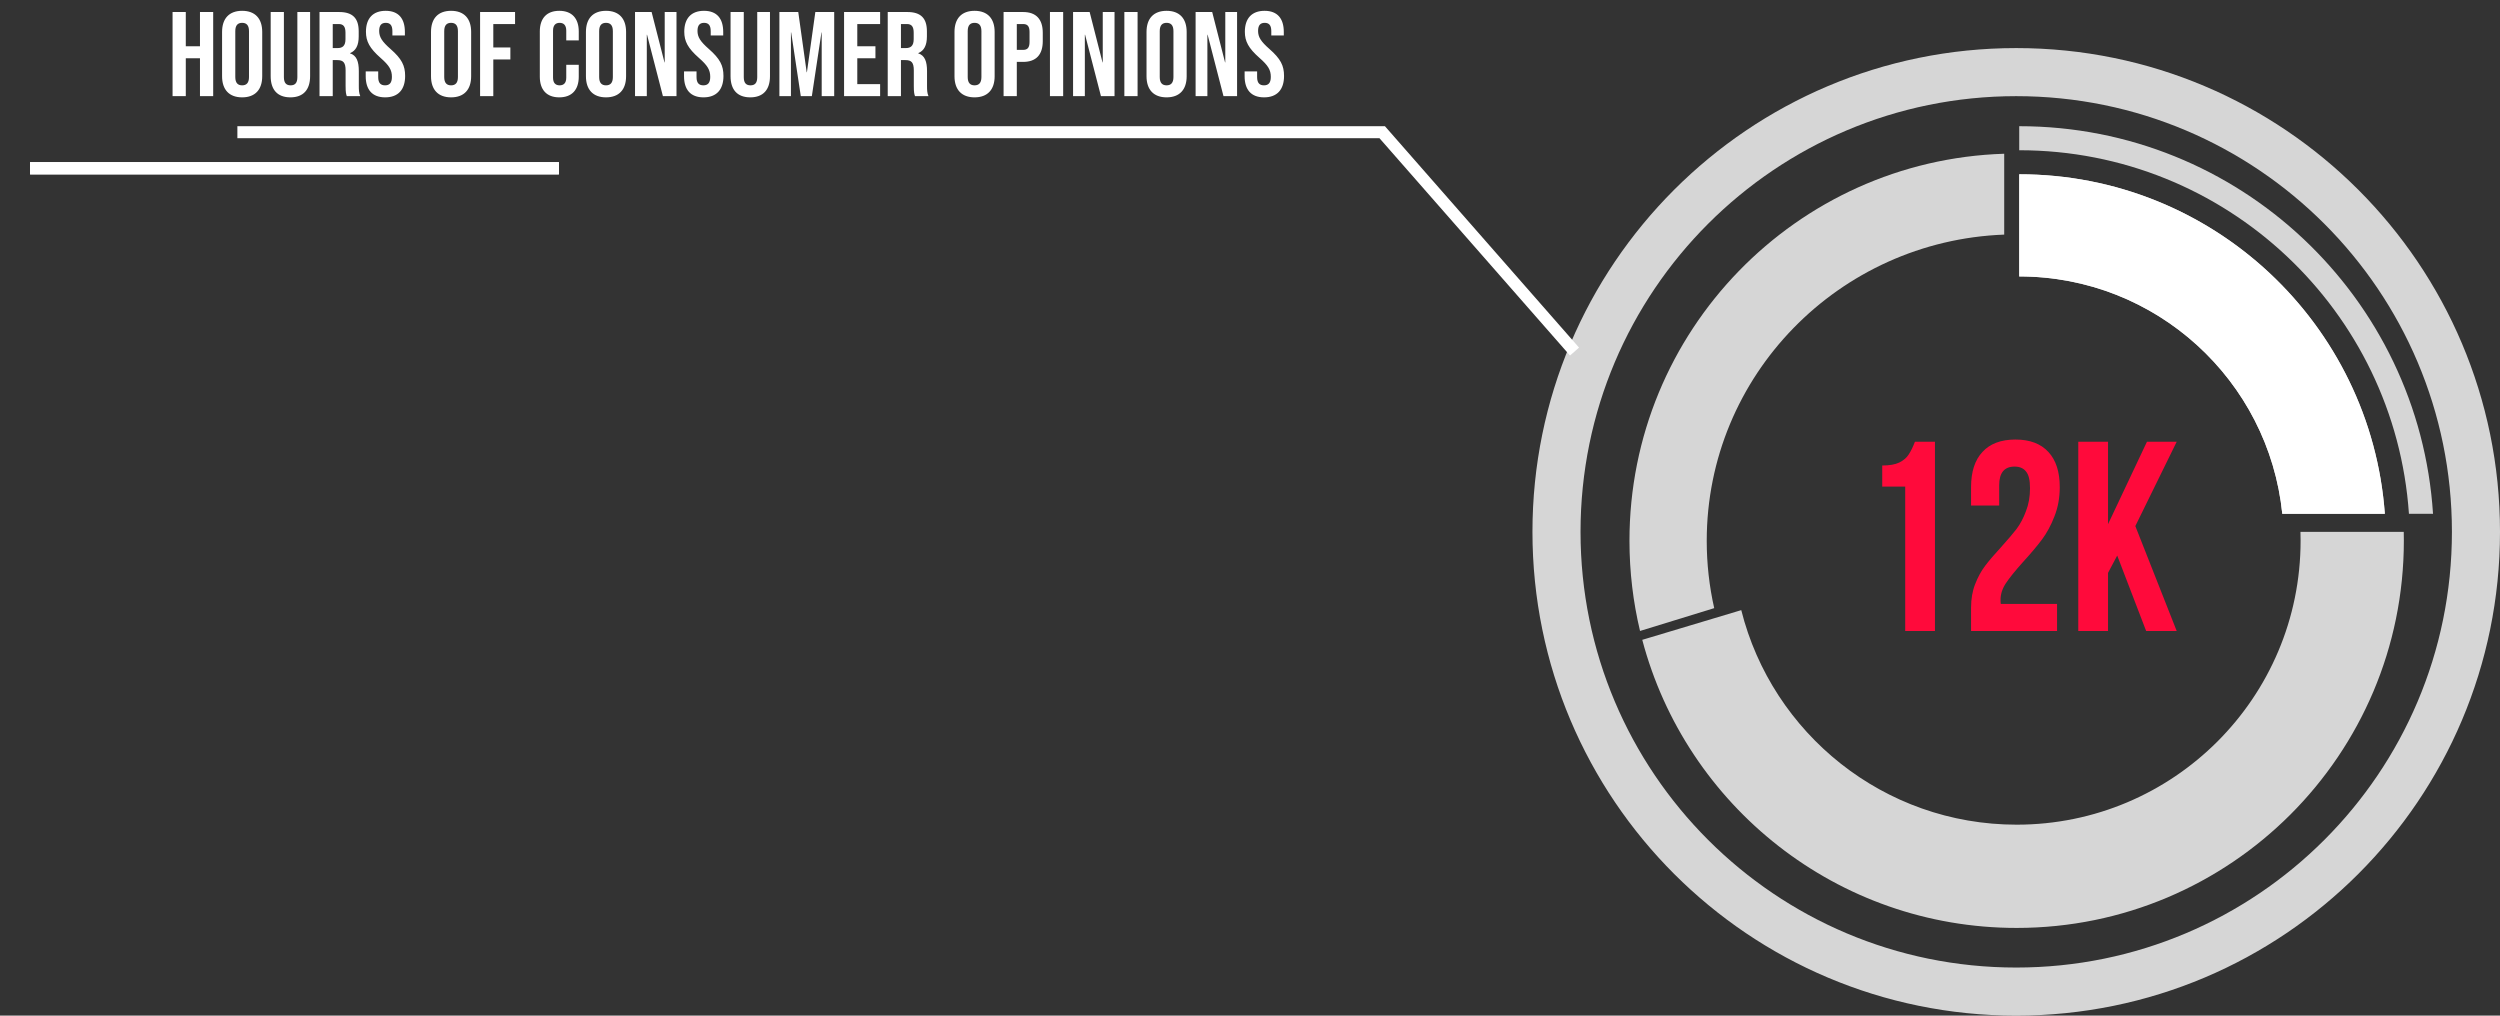
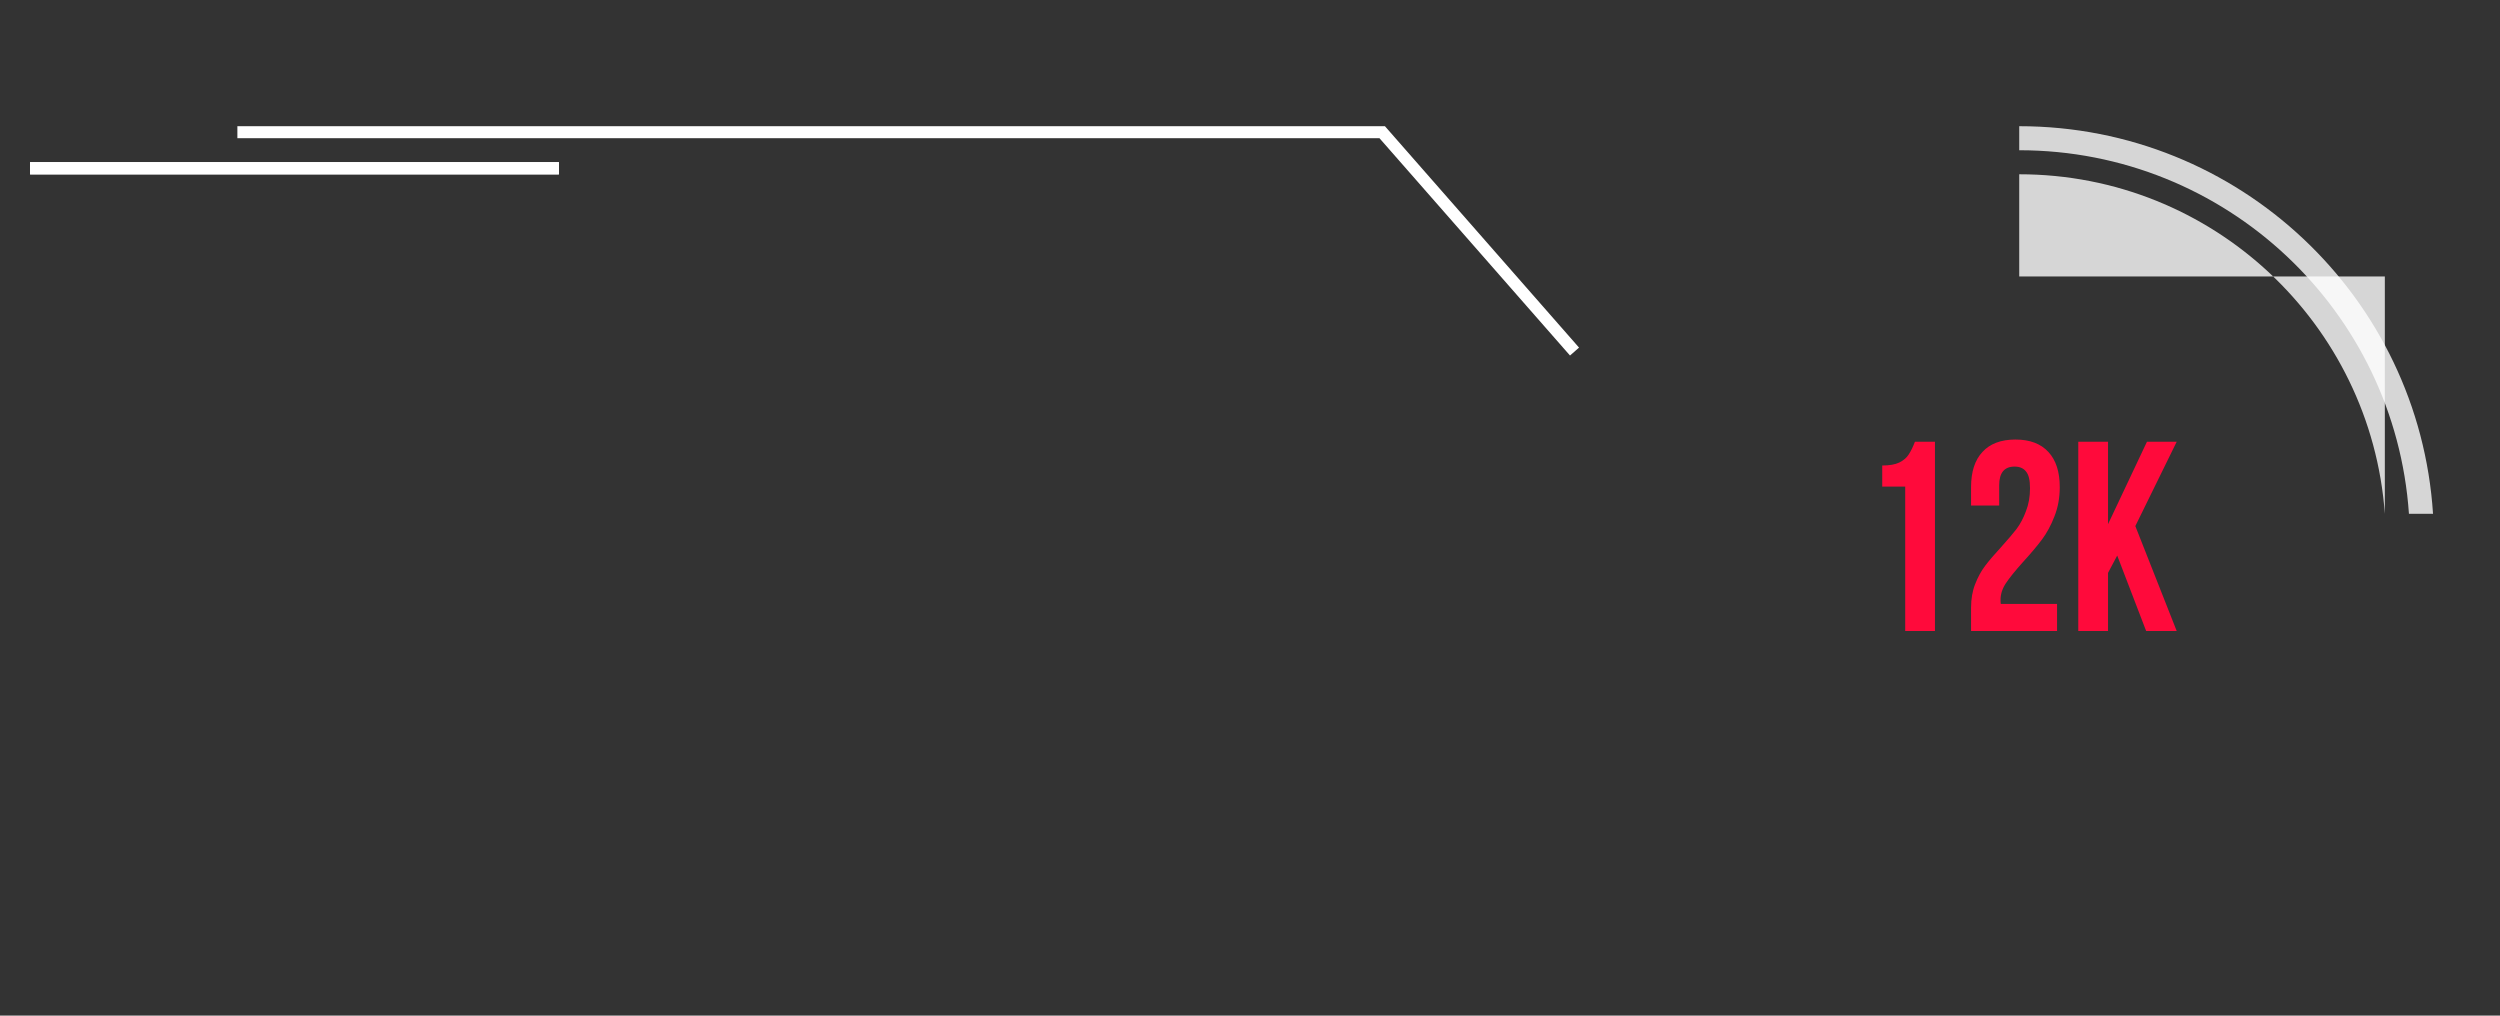
<svg xmlns="http://www.w3.org/2000/svg" width="416" height="169" viewBox="0 0 416 169" fill="none">
  <rect x="0" y="0" width="416" height="169" fill="#333333" stroke="none" />
-   <path fill-rule="evenodd" clip-rule="evenodd" d="M396.837 85.5C394.533 53.912 368.176 29 336 29V46C358.781 46 377.519 63.313 379.773 85.5H396.837Z" fill="white" />
  <path d="M313.202 77.46C314.402 77.46 315.347 77.295 316.037 76.965C316.757 76.605 317.282 76.155 317.612 75.615C317.972 75.075 318.317 74.37 318.647 73.5H321.977V105H317.027V80.97H313.202V77.46ZM337.794 81.24C337.794 79.89 337.569 78.96 337.119 78.45C336.699 77.91 336.069 77.64 335.229 77.64C333.519 77.64 332.664 78.675 332.664 80.745V84.12H327.984V81.06C327.984 78.51 328.614 76.56 329.874 75.21C331.134 73.83 332.964 73.14 335.364 73.14C337.764 73.14 339.594 73.83 340.854 75.21C342.114 76.56 342.744 78.51 342.744 81.06C342.744 82.83 342.444 84.465 341.844 85.965C341.274 87.435 340.584 88.71 339.774 89.79C338.964 90.87 337.914 92.115 336.624 93.525C335.334 94.965 334.389 96.135 333.789 97.035C333.189 97.935 332.889 98.865 332.889 99.825C332.889 100.125 332.904 100.35 332.934 100.5H342.294V105H327.984V101.13C327.984 99.66 328.209 98.355 328.659 97.215C329.109 96.045 329.664 95.025 330.324 94.155C330.984 93.285 331.854 92.265 332.934 91.095C334.044 89.865 334.914 88.845 335.544 88.035C336.174 87.195 336.699 86.205 337.119 85.065C337.569 83.925 337.794 82.65 337.794 81.24ZM350.775 95.325V105H345.825V73.5H350.775V87.225L357.255 73.5H362.205L355.32 87.54L362.205 105H357.12L352.305 92.445L350.775 95.325Z" fill="#FF0A3B" />
-   <path fill-rule="evenodd" clip-rule="evenodd" d="M335.5 169C379.959 169 416 132.959 416 88.5C416 44.041 379.959 8 335.5 8C291.041 8 255 44.041 255 88.5C255 132.959 291.041 169 335.5 169ZM335.5 161C375.541 161 408 128.541 408 88.5C408 48.459 375.541 16 335.5 16C295.459 16 263 48.459 263 88.5C263 128.541 295.459 161 335.5 161Z" fill="white" fill-opacity="0.8" />
-   <path fill-rule="evenodd" clip-rule="evenodd" d="M273.272 106.468C280.557 134.063 305.688 154.407 335.572 154.407C371.155 154.407 400 125.562 400 89.979C400 89.485 399.995 88.992 399.984 88.5L382.796 88.5C382.811 88.991 382.819 89.484 382.819 89.979C382.819 116.073 361.666 137.226 335.571 137.226C313.461 137.226 294.898 122.039 289.745 101.526L273.272 106.468Z" fill="white" fill-opacity="0.8" />
-   <path fill-rule="evenodd" clip-rule="evenodd" d="M333.5 25.583C298.876 26.677 271.143 55.089 271.143 89.979C271.143 95.148 271.752 100.175 272.901 104.992L285.244 101.194C284.43 97.592 284 93.846 284 90C284 62.497 305.984 40.078 333.5 39.038V25.583Z" fill="white" fill-opacity="0.8" />
-   <path fill-rule="evenodd" clip-rule="evenodd" d="M396.837 85.5C394.533 53.912 368.176 29 336 29V46C358.781 46 377.519 63.313 379.773 85.5H396.837Z" fill="white" fill-opacity="0.8" />
+   <path fill-rule="evenodd" clip-rule="evenodd" d="M396.837 85.5C394.533 53.912 368.176 29 336 29V46H396.837Z" fill="white" fill-opacity="0.8" />
  <path fill-rule="evenodd" clip-rule="evenodd" d="M404.856 85.5C402.537 49.49 372.596 21 336 21V25C370.386 25 398.535 51.701 400.847 85.5H404.856Z" fill="white" fill-opacity="0.8" />
-   <path d="M28.715 16H30.915V9.7H33.275V16H35.474V2H33.275V7.7H30.915V2H28.715V16ZM40.293 16.2C42.453 16.2 43.633 14.92 43.633 12.68V5.32C43.633 3.08 42.453 1.8 40.293 1.8C38.133 1.8 36.953 3.08 36.953 5.32V12.68C36.953 14.92 38.133 16.2 40.293 16.2ZM40.293 14.2C39.593 14.2 39.153 13.82 39.153 12.82V5.18C39.153 4.18 39.593 3.8 40.293 3.8C40.993 3.8 41.433 4.18 41.433 5.18V12.82C41.433 13.82 40.993 14.2 40.293 14.2ZM48.321 16.2C50.481 16.2 51.601 14.92 51.601 12.68V2H49.481V12.84C49.481 13.84 49.061 14.2 48.361 14.2C47.661 14.2 47.241 13.84 47.241 12.84V2H45.041V12.68C45.041 14.92 46.161 16.2 48.321 16.2ZM53.168 16H55.368V10H56.128C57.128 10 57.508 10.42 57.508 11.72V14.28C57.508 15.42 57.588 15.64 57.708 16H59.948C59.728 15.48 59.708 14.98 59.708 14.3V11.84C59.708 10.26 59.348 9.22 58.248 8.88V8.84C59.228 8.44 59.688 7.52 59.688 6.08V5.22C59.688 3.06 58.708 2 56.428 2H53.168V16ZM55.368 8V4H56.368C57.148 4 57.488 4.44 57.488 5.44V6.52C57.488 7.64 56.988 8 56.168 8H55.368ZM64.094 16.2C66.254 16.2 67.414 14.92 67.414 12.64C67.414 10.9 66.834 9.78 64.994 8.16C63.554 6.9 63.094 6.16 63.094 5.14C63.094 4.18 63.494 3.8 64.194 3.8C64.894 3.8 65.294 4.18 65.294 5.18V5.9H67.374V5.32C67.374 3.08 66.314 1.8 64.174 1.8C62.034 1.8 60.894 3.08 60.894 5.28C60.894 6.88 61.494 8.02 63.334 9.64C64.774 10.9 65.214 11.64 65.214 12.8C65.214 13.84 64.774 14.2 64.074 14.2C63.374 14.2 62.934 13.84 62.934 12.84V11.88H60.854V12.68C60.854 14.92 61.934 16.2 64.094 16.2ZM75.059 16.2C77.219 16.2 78.399 14.92 78.399 12.68V5.32C78.399 3.08 77.219 1.8 75.059 1.8C72.899 1.8 71.719 3.08 71.719 5.32V12.68C71.719 14.92 72.899 16.2 75.059 16.2ZM75.059 14.2C74.359 14.2 73.919 13.82 73.919 12.82V5.18C73.919 4.18 74.359 3.8 75.059 3.8C75.759 3.8 76.199 4.18 76.199 5.18V12.82C76.199 13.82 75.759 14.2 75.059 14.2ZM79.886 16H82.086V9.9H84.926V7.9H82.086V4H85.706V2H79.886V16ZM93.064 16.2C95.184 16.2 96.305 14.92 96.305 12.76V10.78H94.225V12.92C94.225 13.84 93.784 14.2 93.124 14.2C92.465 14.2 92.025 13.84 92.025 12.92V5.1C92.025 4.18 92.465 3.8 93.124 3.8C93.784 3.8 94.225 4.18 94.225 5.1V6.72H96.305V5.24C96.305 3.08 95.184 1.8 93.064 1.8C90.945 1.8 89.825 3.08 89.825 5.24V12.76C89.825 14.92 90.945 16.2 93.064 16.2ZM100.84 16.2C103 16.2 104.18 14.92 104.18 12.68V5.32C104.18 3.08 103 1.8 100.84 1.8C98.68 1.8 97.5 3.08 97.5 5.32V12.68C97.5 14.92 98.68 16.2 100.84 16.2ZM100.84 14.2C100.14 14.2 99.7 13.82 99.7 12.82V5.18C99.7 4.18 100.14 3.8 100.84 3.8C101.54 3.8 101.98 4.18 101.98 5.18V12.82C101.98 13.82 101.54 14.2 100.84 14.2ZM105.668 16H107.628V5.78H107.668L110.308 16H112.568V2H110.608V10.38H110.568L108.428 2H105.668V16ZM117.063 16.2C119.223 16.2 120.383 14.92 120.383 12.64C120.383 10.9 119.803 9.78 117.963 8.16C116.523 6.9 116.063 6.16 116.063 5.14C116.063 4.18 116.463 3.8 117.163 3.8C117.863 3.8 118.263 4.18 118.263 5.18V5.9H120.343V5.32C120.343 3.08 119.283 1.8 117.143 1.8C115.003 1.8 113.863 3.08 113.863 5.28C113.863 6.88 114.463 8.02 116.303 9.64C117.743 10.9 118.183 11.64 118.183 12.8C118.183 13.84 117.743 14.2 117.043 14.2C116.343 14.2 115.903 13.84 115.903 12.84V11.88H113.823V12.68C113.823 14.92 114.903 16.2 117.063 16.2ZM124.844 16.2C127.004 16.2 128.124 14.92 128.124 12.68V2H126.004V12.84C126.004 13.84 125.584 14.2 124.884 14.2C124.184 14.2 123.764 13.84 123.764 12.84V2H121.564V12.68C121.564 14.92 122.684 16.2 124.844 16.2ZM129.691 16H131.611V5.4H131.651L133.251 16H135.091L136.691 5.4H136.731V16H138.811V2H135.671L134.271 12.02H134.231L132.831 2H129.691V16ZM140.453 16H146.453V14H142.653V9.7H145.673V7.7H142.653V4H146.453V2H140.453V16ZM147.718 16H149.918V10H150.678C151.678 10 152.058 10.42 152.058 11.72V14.28C152.058 15.42 152.138 15.64 152.258 16H154.498C154.278 15.48 154.258 14.98 154.258 14.3V11.84C154.258 10.26 153.898 9.22 152.798 8.88V8.84C153.778 8.44 154.238 7.52 154.238 6.08V5.22C154.238 3.06 153.258 2 150.978 2H147.718V16ZM149.918 8V4H150.918C151.698 4 152.038 4.44 152.038 5.44V6.52C152.038 7.64 151.538 8 150.718 8H149.918ZM162.168 16.2C164.328 16.2 165.508 14.92 165.508 12.68V5.32C165.508 3.08 164.328 1.8 162.168 1.8C160.008 1.8 158.828 3.08 158.828 5.32V12.68C158.828 14.92 160.008 16.2 162.168 16.2ZM162.168 14.2C161.468 14.2 161.028 13.82 161.028 12.82V5.18C161.028 4.18 161.468 3.8 162.168 3.8C162.868 3.8 163.308 4.18 163.308 5.18V12.82C163.308 13.82 162.868 14.2 162.168 14.2ZM166.996 16H169.196V10.3H170.236C172.436 10.3 173.516 9.08 173.516 6.84V5.46C173.516 3.22 172.436 2 170.236 2H166.996V16ZM169.196 8.3V4H170.236C170.936 4 171.316 4.32 171.316 5.32V6.98C171.316 7.98 170.936 8.3 170.236 8.3H169.196ZM174.711 16H176.911V2H174.711V16ZM178.558 16H180.518V5.78H180.558L183.198 16H185.458V2H183.498V10.38H183.458L181.318 2H178.558V16ZM187.093 16H189.293V2H187.093V16ZM194.121 16.2C196.281 16.2 197.461 14.92 197.461 12.68V5.32C197.461 3.08 196.281 1.8 194.121 1.8C191.961 1.8 190.781 3.08 190.781 5.32V12.68C190.781 14.92 191.961 16.2 194.121 16.2ZM194.121 14.2C193.421 14.2 192.981 13.82 192.981 12.82V5.18C192.981 4.18 193.421 3.8 194.121 3.8C194.821 3.8 195.261 4.18 195.261 5.18V12.82C195.261 13.82 194.821 14.2 194.121 14.2ZM198.949 16H200.909V5.78H200.949L203.589 16H205.849V2H203.889V10.38H203.849L201.709 2H198.949V16ZM210.344 16.2C212.504 16.2 213.664 14.92 213.664 12.64C213.664 10.9 213.084 9.78 211.244 8.16C209.804 6.9 209.344 6.16 209.344 5.14C209.344 4.18 209.744 3.8 210.444 3.8C211.144 3.8 211.544 4.18 211.544 5.18V5.9H213.624V5.32C213.624 3.08 212.564 1.8 210.424 1.8C208.284 1.8 207.144 3.08 207.144 5.28C207.144 6.88 207.744 8.02 209.584 9.64C211.024 10.9 211.464 11.64 211.464 12.8C211.464 13.84 211.024 14.2 210.324 14.2C209.624 14.2 209.184 13.84 209.184 12.84V11.88H207.104V12.68C207.104 14.92 208.184 16.2 210.344 16.2Z" fill="white" />
  <line x1="93" y1="28" x2="5" y2="28" stroke="white" stroke-width="2" />
  <line x1="93" y1="28" x2="5" y2="28" stroke="white" stroke-width="2" />
  <line x1="93" y1="28" x2="5" y2="28" stroke="white" stroke-width="2" />
  <path d="M39.5 22H230L262 58.5" stroke="white" stroke-width="2" />
</svg>